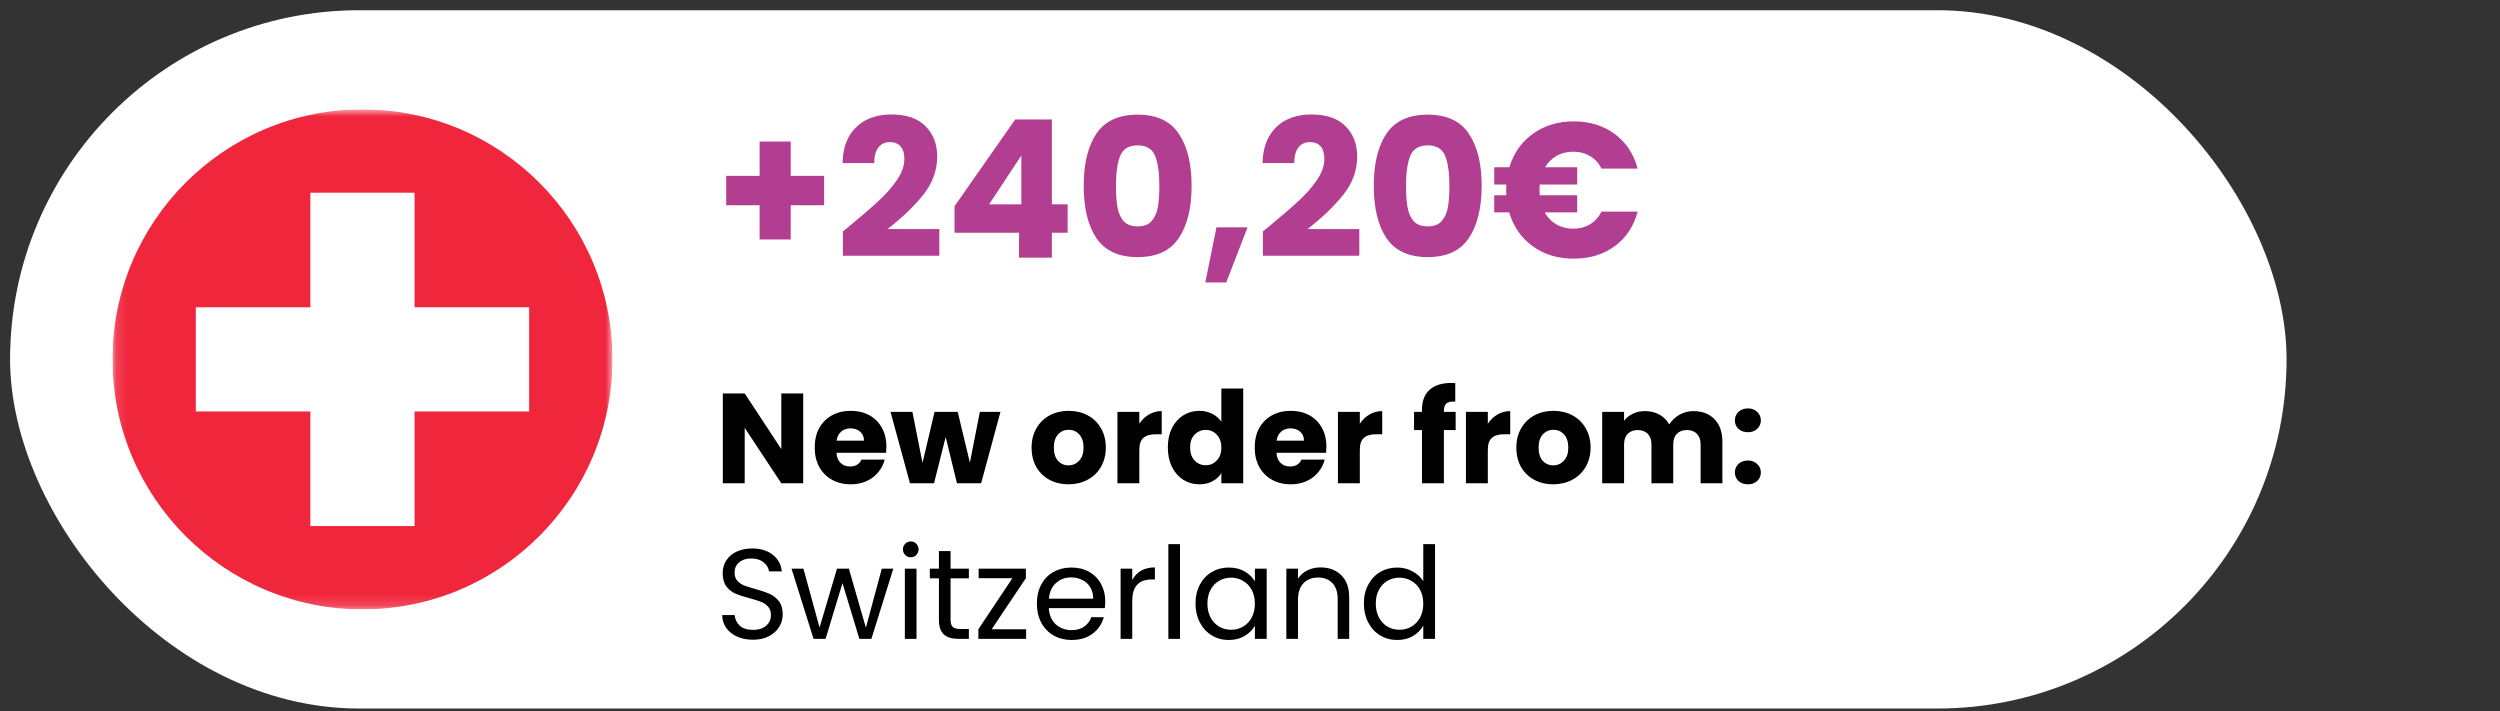
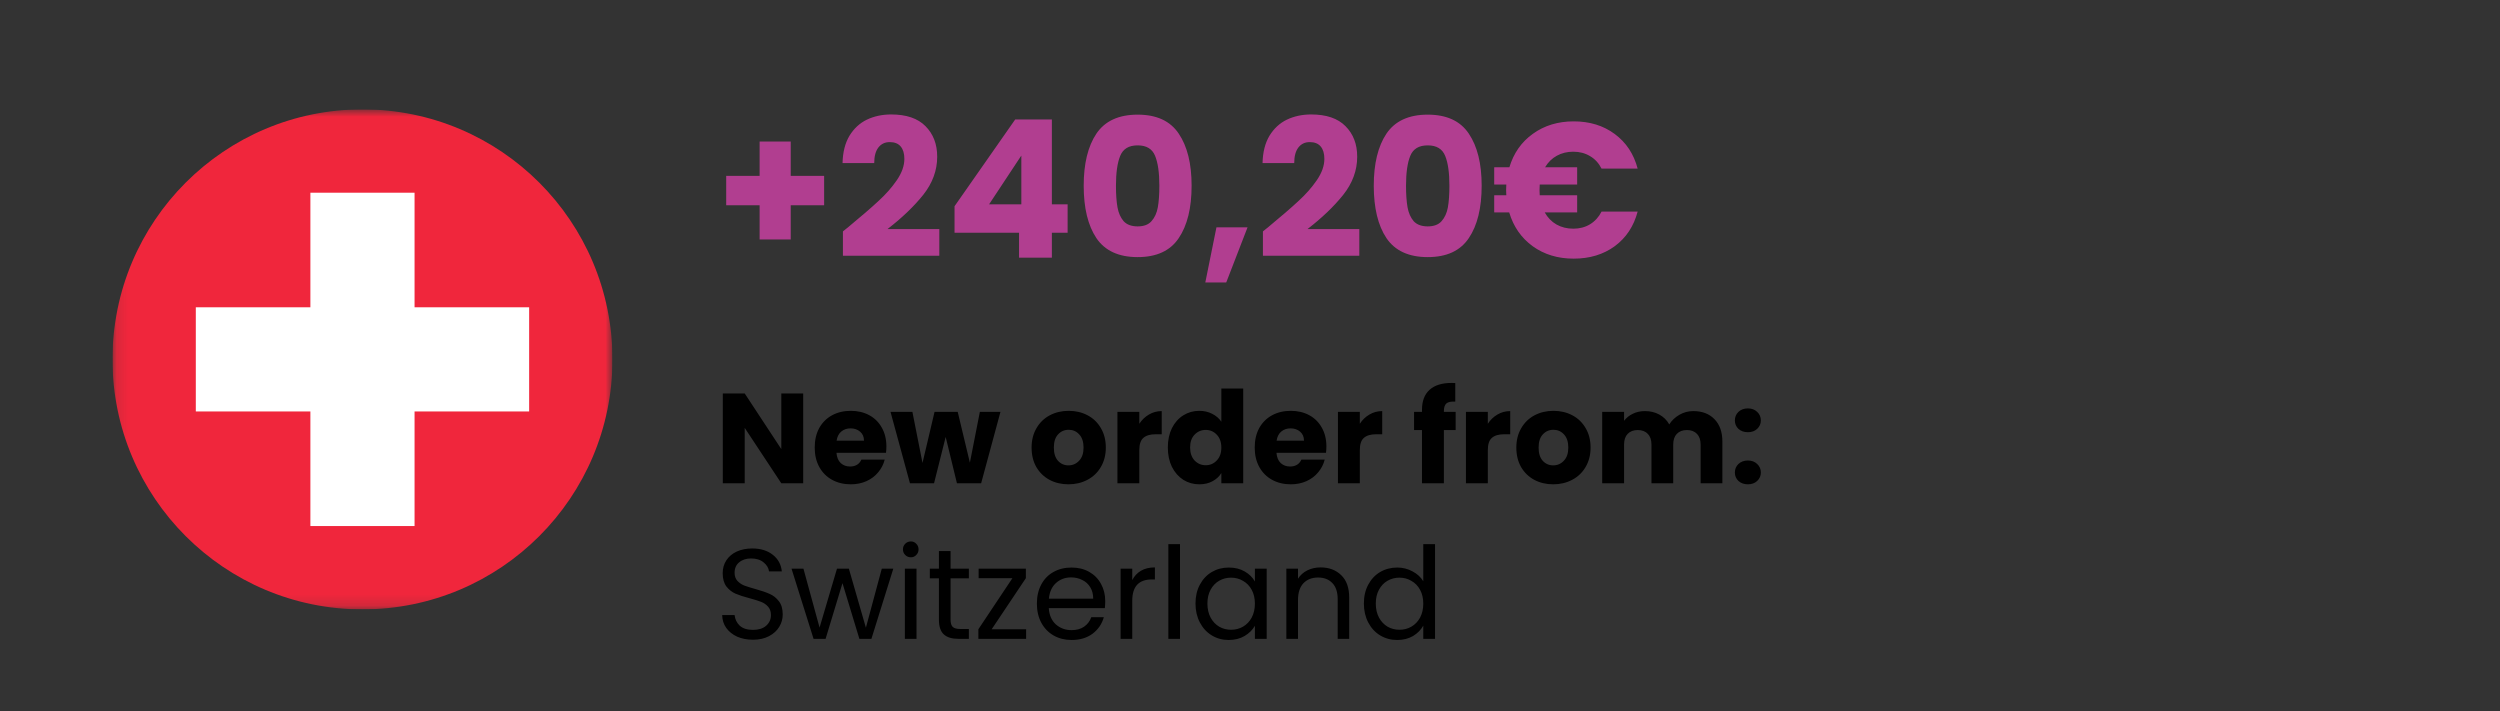
<svg xmlns="http://www.w3.org/2000/svg" width="225" height="64" viewBox="0 0 225 64" fill="none">
  <rect x="0" y="0" width="225" height="64" fill="#333333" stroke="none" />
-   <rect x="0.907" y="0.921" width="204.884" height="62.846" rx="31.423" fill="white" />
  <g clip-path="url(#clip0_87572_5861)">
    <mask id="mask0_87572_5861" style="mask-type:luminance" maskUnits="userSpaceOnUse" x="10" y="9" width="46" height="46">
      <path d="M55.123 9.844H10.123V54.844H55.123V9.844Z" fill="white" />
    </mask>
    <g mask="url(#mask0_87572_5861)">
      <path d="M32.623 54.844C45.049 54.844 55.123 44.77 55.123 32.344C55.123 19.917 45.049 9.844 32.623 9.844C20.196 9.844 10.123 19.917 10.123 32.344C10.123 44.77 20.196 54.844 32.623 54.844Z" fill="#F0263C" />
      <path d="M47.623 27.656H37.31V17.344H27.935V27.656H17.623V37.031H27.935V47.344H37.31V37.031H47.623V27.656Z" fill="white" />
    </g>
  </g>
  <path d="M74.171 18.474H71.165V21.55H68.365V18.474H65.358V15.83H68.365V12.737H71.165V15.83H74.171V18.474ZM75.863 20.824C76.255 20.513 76.434 20.369 76.399 20.392C77.528 19.459 78.415 18.693 79.06 18.094C79.717 17.495 80.27 16.867 80.719 16.21C81.168 15.554 81.393 14.915 81.393 14.293C81.393 13.82 81.284 13.451 81.065 13.187C80.846 12.922 80.517 12.789 80.08 12.789C79.642 12.789 79.296 12.956 79.043 13.29C78.801 13.613 78.68 14.074 78.68 14.673H75.829C75.852 13.693 76.059 12.876 76.451 12.219C76.854 11.562 77.378 11.078 78.023 10.767C78.68 10.456 79.406 10.301 80.201 10.301C81.572 10.301 82.603 10.652 83.294 11.355C83.996 12.058 84.348 12.973 84.348 14.102C84.348 15.335 83.927 16.481 83.087 17.541C82.246 18.589 81.174 19.615 79.872 20.617H84.538V23.019H75.863V20.824ZM85.908 20.945V18.561L91.369 10.75H94.669V18.388H96.086V20.945H94.669V23.192H91.714V20.945H85.908ZM91.921 13.999L89.019 18.388H91.921V13.999ZM97.533 16.712C97.533 14.73 97.913 13.169 98.674 12.029C99.446 10.888 100.684 10.318 102.389 10.318C104.094 10.318 105.327 10.888 106.087 12.029C106.859 13.169 107.245 14.73 107.245 16.712C107.245 18.716 106.859 20.289 106.087 21.429C105.327 22.57 104.094 23.14 102.389 23.14C100.684 23.14 99.446 22.57 98.674 21.429C97.913 20.289 97.533 18.716 97.533 16.712ZM104.342 16.712C104.342 15.548 104.215 14.655 103.961 14.033C103.708 13.4 103.184 13.083 102.389 13.083C101.594 13.083 101.07 13.4 100.817 14.033C100.563 14.655 100.436 15.548 100.436 16.712C100.436 17.495 100.482 18.146 100.575 18.664C100.667 19.171 100.851 19.586 101.128 19.909C101.416 20.22 101.836 20.375 102.389 20.375C102.942 20.375 103.357 20.22 103.633 19.909C103.921 19.586 104.111 19.171 104.203 18.664C104.296 18.146 104.342 17.495 104.342 16.712ZM112.279 20.461L110.361 25.421H108.478L109.48 20.461H112.279ZM113.663 20.824C114.055 20.513 114.234 20.369 114.199 20.392C115.328 19.459 116.215 18.693 116.86 18.094C117.517 17.495 118.07 16.867 118.519 16.21C118.968 15.554 119.193 14.915 119.193 14.293C119.193 13.82 119.084 13.451 118.865 13.187C118.646 12.922 118.317 12.789 117.88 12.789C117.442 12.789 117.096 12.956 116.843 13.29C116.601 13.613 116.48 14.074 116.48 14.673H113.629C113.652 13.693 113.859 12.876 114.251 12.219C114.654 11.562 115.178 11.078 115.823 10.767C116.48 10.456 117.206 10.301 118.001 10.301C119.372 10.301 120.403 10.652 121.094 11.355C121.797 12.058 122.148 12.973 122.148 14.102C122.148 15.335 121.727 16.481 120.886 17.541C120.045 18.589 118.974 19.615 117.672 20.617H122.338V23.019H113.663V20.824ZM123.639 16.712C123.639 14.73 124.019 13.169 124.779 12.029C125.551 10.888 126.79 10.318 128.495 10.318C130.2 10.318 131.432 10.888 132.193 12.029C132.964 13.169 133.35 14.73 133.35 16.712C133.35 18.716 132.964 20.289 132.193 21.429C131.432 22.57 130.2 23.14 128.495 23.14C126.79 23.14 125.551 22.57 124.779 21.429C124.019 20.289 123.639 18.716 123.639 16.712ZM130.447 16.712C130.447 15.548 130.321 14.655 130.067 14.033C129.814 13.4 129.29 13.083 128.495 13.083C127.7 13.083 127.176 13.4 126.922 14.033C126.669 14.655 126.542 15.548 126.542 16.712C126.542 17.495 126.588 18.146 126.68 18.664C126.772 19.171 126.957 19.586 127.233 19.909C127.521 20.22 127.942 20.375 128.495 20.375C129.048 20.375 129.462 20.22 129.739 19.909C130.027 19.586 130.217 19.171 130.309 18.664C130.401 18.146 130.447 17.495 130.447 16.712ZM141.599 20.582C142.163 20.582 142.664 20.45 143.102 20.185C143.54 19.92 143.886 19.54 144.139 19.044H147.388C147.042 20.358 146.357 21.395 145.331 22.155C144.306 22.904 143.073 23.278 141.633 23.278C140.205 23.278 138.972 22.904 137.935 22.155C136.91 21.406 136.207 20.392 135.827 19.114H134.479V17.576H135.568C135.557 17.472 135.551 17.317 135.551 17.109C135.551 16.89 135.557 16.723 135.568 16.608H134.479V15.053H135.845C136.225 13.786 136.927 12.783 137.953 12.046C138.99 11.297 140.216 10.923 141.633 10.923C143.073 10.923 144.306 11.303 145.331 12.063C146.357 12.824 147.042 13.861 147.388 15.174H144.139C143.886 14.678 143.54 14.304 143.102 14.05C142.664 13.786 142.163 13.653 141.599 13.653C141.046 13.653 140.55 13.774 140.113 14.016C139.675 14.258 139.324 14.604 139.059 15.053H141.944V16.608H138.575C138.563 16.712 138.558 16.879 138.558 17.109C138.558 17.317 138.563 17.472 138.575 17.576H141.944V19.114H139.024C139.289 19.586 139.64 19.949 140.078 20.202C140.527 20.456 141.034 20.582 141.599 20.582Z" fill="#B13E90" />
  <path d="M72.288 43.496H70.318L67.023 38.507V43.496H65.053V35.409H67.023L70.318 40.42V35.409H72.288V43.496ZM79.775 40.178C79.775 40.362 79.764 40.554 79.741 40.754H75.282C75.313 41.153 75.44 41.46 75.662 41.675C75.893 41.883 76.173 41.986 76.503 41.986C76.995 41.986 77.337 41.779 77.529 41.364H79.625C79.518 41.787 79.322 42.167 79.038 42.505C78.761 42.843 78.412 43.108 77.99 43.3C77.567 43.492 77.095 43.588 76.573 43.588C75.943 43.588 75.382 43.453 74.891 43.185C74.399 42.916 74.015 42.532 73.739 42.033C73.462 41.533 73.324 40.95 73.324 40.282C73.324 39.613 73.458 39.03 73.727 38.531C74.004 38.031 74.388 37.647 74.879 37.379C75.371 37.11 75.935 36.975 76.573 36.975C77.195 36.975 77.748 37.106 78.231 37.367C78.715 37.628 79.092 38.001 79.36 38.484C79.637 38.968 79.775 39.533 79.775 40.178ZM77.759 39.659C77.759 39.322 77.644 39.053 77.413 38.853C77.183 38.653 76.895 38.553 76.549 38.553C76.219 38.553 75.939 38.65 75.709 38.842C75.486 39.033 75.348 39.306 75.294 39.659H77.759ZM90.042 37.067L88.302 43.496H86.125L85.111 39.325L84.063 43.496H81.897L80.146 37.067H82.116L83.026 41.664L84.109 37.067H86.194L87.289 41.641L88.187 37.067H90.042ZM96.16 43.588C95.531 43.588 94.962 43.453 94.456 43.185C93.956 42.916 93.561 42.532 93.269 42.033C92.985 41.533 92.843 40.95 92.843 40.282C92.843 39.621 92.989 39.041 93.28 38.542C93.572 38.035 93.972 37.647 94.478 37.379C94.985 37.11 95.554 36.975 96.183 36.975C96.813 36.975 97.382 37.11 97.888 37.379C98.395 37.647 98.795 38.035 99.087 38.542C99.378 39.041 99.524 39.621 99.524 40.282C99.524 40.942 99.374 41.526 99.075 42.033C98.783 42.532 98.38 42.916 97.865 43.185C97.359 43.453 96.79 43.588 96.16 43.588ZM96.16 41.883C96.537 41.883 96.856 41.745 97.117 41.468C97.385 41.192 97.52 40.796 97.52 40.282C97.52 39.767 97.389 39.371 97.128 39.095C96.875 38.819 96.56 38.68 96.183 38.68C95.799 38.68 95.481 38.819 95.227 39.095C94.974 39.364 94.847 39.759 94.847 40.282C94.847 40.796 94.97 41.192 95.216 41.468C95.469 41.745 95.784 41.883 96.16 41.883ZM102.539 38.139C102.77 37.785 103.058 37.509 103.403 37.309C103.749 37.102 104.133 36.998 104.555 36.998V39.083H104.014C103.522 39.083 103.154 39.191 102.908 39.406C102.662 39.613 102.539 39.982 102.539 40.512V43.496H100.569V37.067H102.539V38.139ZM105.105 40.27C105.105 39.609 105.228 39.03 105.474 38.531C105.727 38.031 106.069 37.647 106.499 37.379C106.929 37.11 107.409 36.975 107.939 36.975C108.361 36.975 108.745 37.064 109.091 37.24C109.444 37.417 109.721 37.655 109.921 37.955V34.971H111.89V43.496H109.921V42.574C109.736 42.881 109.471 43.127 109.126 43.311C108.788 43.496 108.392 43.588 107.939 43.588C107.409 43.588 106.929 43.453 106.499 43.185C106.069 42.908 105.727 42.52 105.474 42.021C105.228 41.514 105.105 40.931 105.105 40.27ZM109.921 40.282C109.921 39.79 109.782 39.402 109.506 39.118C109.237 38.834 108.907 38.692 108.515 38.692C108.123 38.692 107.789 38.834 107.513 39.118C107.244 39.395 107.11 39.779 107.11 40.27C107.11 40.761 107.244 41.153 107.513 41.445C107.789 41.729 108.123 41.871 108.515 41.871C108.907 41.871 109.237 41.729 109.506 41.445C109.782 41.161 109.921 40.773 109.921 40.282ZM119.375 40.178C119.375 40.362 119.364 40.554 119.341 40.754H114.882C114.913 41.153 115.04 41.46 115.262 41.675C115.493 41.883 115.773 41.986 116.103 41.986C116.595 41.986 116.937 41.779 117.129 41.364H119.225C119.118 41.787 118.922 42.167 118.638 42.505C118.361 42.843 118.012 43.108 117.59 43.3C117.167 43.492 116.695 43.588 116.173 43.588C115.543 43.588 114.982 43.453 114.491 43.185C113.999 42.916 113.615 42.532 113.339 42.033C113.062 41.533 112.924 40.95 112.924 40.282C112.924 39.613 113.058 39.03 113.327 38.531C113.604 38.031 113.988 37.647 114.479 37.379C114.971 37.11 115.535 36.975 116.173 36.975C116.795 36.975 117.348 37.106 117.831 37.367C118.315 37.628 118.692 38.001 118.96 38.484C119.237 38.968 119.375 39.533 119.375 40.178ZM117.359 39.659C117.359 39.322 117.244 39.053 117.014 38.853C116.783 38.653 116.495 38.553 116.15 38.553C115.819 38.553 115.539 38.65 115.309 38.842C115.086 39.033 114.948 39.306 114.894 39.659H117.359ZM122.384 38.139C122.615 37.785 122.903 37.509 123.248 37.309C123.594 37.102 123.978 36.998 124.4 36.998V39.083H123.859C123.367 39.083 122.999 39.191 122.753 39.406C122.507 39.613 122.384 39.982 122.384 40.512V43.496H120.414V37.067H122.384V38.139ZM131.009 38.703H129.949V43.496H127.979V38.703H127.265V37.067H127.979V36.883C127.979 36.092 128.206 35.493 128.659 35.086C129.112 34.671 129.776 34.464 130.652 34.464C130.798 34.464 130.905 34.468 130.974 34.475V36.146C130.598 36.123 130.333 36.177 130.179 36.307C130.026 36.438 129.949 36.672 129.949 37.01V37.067H131.009V38.703ZM133.904 38.139C134.135 37.785 134.423 37.509 134.768 37.309C135.114 37.102 135.498 36.998 135.92 36.998V39.083H135.379C134.887 39.083 134.519 39.191 134.273 39.406C134.027 39.613 133.904 39.982 133.904 40.512V43.496H131.934V37.067H133.904V38.139ZM139.788 43.588C139.158 43.588 138.59 43.453 138.083 43.185C137.584 42.916 137.188 42.532 136.896 42.033C136.612 41.533 136.47 40.95 136.47 40.282C136.47 39.621 136.616 39.041 136.908 38.542C137.2 38.035 137.599 37.647 138.106 37.379C138.613 37.11 139.181 36.975 139.811 36.975C140.441 36.975 141.009 37.11 141.516 37.379C142.023 37.647 142.422 38.035 142.714 38.542C143.006 39.041 143.152 39.621 143.152 40.282C143.152 40.942 143.002 41.526 142.702 42.033C142.411 42.532 142.007 42.916 141.493 43.185C140.986 43.453 140.418 43.588 139.788 43.588ZM139.788 41.883C140.164 41.883 140.483 41.745 140.744 41.468C141.013 41.192 141.147 40.796 141.147 40.282C141.147 39.767 141.017 39.371 140.756 39.095C140.502 38.819 140.187 38.68 139.811 38.68C139.427 38.68 139.108 38.819 138.855 39.095C138.601 39.364 138.475 39.759 138.475 40.282C138.475 40.796 138.598 41.192 138.843 41.468C139.097 41.745 139.412 41.883 139.788 41.883ZM152.399 36.998C153.198 36.998 153.831 37.24 154.3 37.724C154.776 38.208 155.014 38.88 155.014 39.74V43.496H153.056V40.005C153.056 39.59 152.944 39.272 152.722 39.049C152.507 38.819 152.207 38.703 151.823 38.703C151.439 38.703 151.136 38.819 150.913 39.049C150.698 39.272 150.59 39.59 150.59 40.005V43.496H148.632V40.005C148.632 39.59 148.521 39.272 148.298 39.049C148.083 38.819 147.783 38.703 147.399 38.703C147.015 38.703 146.712 38.819 146.489 39.049C146.274 39.272 146.167 39.59 146.167 40.005V43.496H144.197V37.067H146.167V37.874C146.366 37.605 146.628 37.394 146.95 37.24C147.273 37.079 147.637 36.998 148.045 36.998C148.528 36.998 148.958 37.102 149.335 37.309C149.719 37.517 150.018 37.812 150.233 38.196C150.456 37.843 150.759 37.555 151.143 37.332C151.527 37.11 151.946 36.998 152.399 36.998ZM157.313 43.588C156.968 43.588 156.684 43.488 156.461 43.288C156.246 43.081 156.138 42.827 156.138 42.528C156.138 42.221 156.246 41.963 156.461 41.756C156.684 41.549 156.968 41.445 157.313 41.445C157.651 41.445 157.928 41.549 158.143 41.756C158.366 41.963 158.477 42.221 158.477 42.528C158.477 42.827 158.366 43.081 158.143 43.288C157.928 43.488 157.651 43.588 157.313 43.588ZM157.313 38.899C156.968 38.899 156.684 38.799 156.461 38.6C156.246 38.392 156.138 38.139 156.138 37.839C156.138 37.532 156.246 37.275 156.461 37.067C156.684 36.86 156.968 36.756 157.313 36.756C157.651 36.756 157.928 36.86 158.143 37.067C158.366 37.275 158.477 37.532 158.477 37.839C158.477 38.139 158.366 38.392 158.143 38.6C157.928 38.799 157.651 38.899 157.313 38.899ZM67.772 57.576C67.242 57.576 66.766 57.484 66.343 57.3C65.929 57.108 65.602 56.847 65.364 56.516C65.126 56.178 65.003 55.791 64.996 55.353H66.113C66.151 55.729 66.305 56.048 66.574 56.309C66.85 56.562 67.25 56.689 67.772 56.689C68.271 56.689 68.663 56.566 68.947 56.321C69.239 56.067 69.385 55.745 69.385 55.353C69.385 55.046 69.3 54.796 69.131 54.604C68.962 54.412 68.751 54.266 68.498 54.166C68.244 54.066 67.902 53.959 67.472 53.844C66.942 53.706 66.516 53.567 66.194 53.429C65.879 53.291 65.606 53.076 65.376 52.784C65.153 52.484 65.042 52.085 65.042 51.586C65.042 51.148 65.153 50.76 65.376 50.422C65.598 50.084 65.909 49.823 66.309 49.639C66.716 49.455 67.18 49.362 67.703 49.362C68.455 49.362 69.07 49.551 69.546 49.927C70.03 50.303 70.302 50.803 70.364 51.425H69.212C69.173 51.117 69.012 50.849 68.728 50.618C68.444 50.38 68.067 50.261 67.599 50.261C67.161 50.261 66.804 50.376 66.528 50.607C66.251 50.829 66.113 51.144 66.113 51.551C66.113 51.843 66.194 52.081 66.355 52.266C66.524 52.45 66.727 52.592 66.965 52.692C67.211 52.784 67.553 52.891 67.991 53.014C68.521 53.16 68.947 53.306 69.269 53.452C69.592 53.59 69.868 53.809 70.099 54.109C70.329 54.401 70.445 54.8 70.445 55.307C70.445 55.699 70.341 56.067 70.133 56.413C69.926 56.758 69.619 57.039 69.212 57.254C68.805 57.469 68.325 57.576 67.772 57.576ZM80.397 51.183L78.427 57.496H77.344L75.823 52.484L74.303 57.496H73.22L71.238 51.183H72.31L73.761 56.482L75.328 51.183H76.399L77.931 56.493L79.36 51.183H80.397ZM81.979 50.157C81.779 50.157 81.61 50.088 81.472 49.95C81.334 49.812 81.264 49.643 81.264 49.443C81.264 49.243 81.334 49.075 81.472 48.936C81.61 48.798 81.779 48.729 81.979 48.729C82.171 48.729 82.332 48.798 82.462 48.936C82.601 49.075 82.67 49.243 82.67 49.443C82.67 49.643 82.601 49.812 82.462 49.95C82.332 50.088 82.171 50.157 81.979 50.157ZM82.486 51.183V57.496H81.437V51.183H82.486ZM85.551 52.047V55.768C85.551 56.075 85.616 56.294 85.747 56.424C85.877 56.547 86.104 56.609 86.426 56.609H87.198V57.496H86.254C85.67 57.496 85.232 57.361 84.94 57.092C84.648 56.824 84.503 56.382 84.503 55.768V52.047H83.685V51.183H84.503V49.593H85.551V51.183H87.198V52.047H85.551ZM89.252 56.632H92.351V57.496H88.054V56.632L91.118 52.035H88.077V51.183H92.328V52.035L89.252 56.632ZM99.471 54.097C99.471 54.297 99.459 54.508 99.436 54.731H94.391C94.429 55.353 94.64 55.841 95.024 56.194C95.416 56.539 95.888 56.712 96.441 56.712C96.894 56.712 97.271 56.609 97.57 56.401C97.877 56.186 98.092 55.902 98.215 55.549H99.344C99.175 56.155 98.837 56.651 98.33 57.035C97.823 57.411 97.194 57.599 96.441 57.599C95.842 57.599 95.305 57.465 94.828 57.196C94.36 56.927 93.991 56.547 93.722 56.056C93.454 55.556 93.319 54.98 93.319 54.328C93.319 53.675 93.45 53.103 93.711 52.611C93.972 52.12 94.337 51.743 94.805 51.482C95.281 51.213 95.827 51.079 96.441 51.079C97.04 51.079 97.57 51.209 98.031 51.471C98.492 51.732 98.845 52.093 99.091 52.553C99.344 53.007 99.471 53.521 99.471 54.097ZM98.388 53.878C98.388 53.479 98.3 53.137 98.123 52.853C97.946 52.561 97.704 52.342 97.397 52.196C97.098 52.043 96.764 51.966 96.395 51.966C95.865 51.966 95.412 52.135 95.036 52.473C94.667 52.811 94.456 53.279 94.402 53.878H98.388ZM101.903 52.208C102.087 51.847 102.348 51.567 102.686 51.367C103.032 51.167 103.45 51.067 103.942 51.067V52.15H103.666C102.49 52.15 101.903 52.788 101.903 54.063V57.496H100.855V51.183H101.903V52.208ZM106.2 48.971V57.496H105.152V48.971H106.2ZM107.595 54.316C107.595 53.671 107.726 53.106 107.987 52.623C108.248 52.131 108.605 51.751 109.059 51.482C109.519 51.213 110.03 51.079 110.591 51.079C111.144 51.079 111.624 51.198 112.031 51.436C112.438 51.674 112.741 51.974 112.941 52.335V51.183H114.001V57.496H112.941V56.321C112.733 56.689 112.422 56.996 112.008 57.242C111.601 57.48 111.124 57.599 110.579 57.599C110.019 57.599 109.512 57.461 109.059 57.185C108.605 56.908 108.248 56.52 107.987 56.021C107.726 55.522 107.595 54.953 107.595 54.316ZM112.941 54.328C112.941 53.851 112.845 53.437 112.653 53.083C112.461 52.73 112.2 52.461 111.869 52.277C111.547 52.085 111.19 51.989 110.798 51.989C110.406 51.989 110.049 52.081 109.727 52.266C109.404 52.45 109.147 52.719 108.955 53.072C108.763 53.425 108.667 53.84 108.667 54.316C108.667 54.8 108.763 55.222 108.955 55.583C109.147 55.937 109.404 56.209 109.727 56.401C110.049 56.586 110.406 56.678 110.798 56.678C111.19 56.678 111.547 56.586 111.869 56.401C112.2 56.209 112.461 55.937 112.653 55.583C112.845 55.222 112.941 54.804 112.941 54.328ZM118.848 51.067C119.616 51.067 120.238 51.302 120.714 51.77C121.19 52.231 121.428 52.899 121.428 53.775V57.496H120.392V53.924C120.392 53.295 120.234 52.815 119.919 52.484C119.604 52.147 119.174 51.977 118.629 51.977C118.076 51.977 117.635 52.15 117.304 52.496C116.982 52.842 116.82 53.345 116.82 54.005V57.496H115.772V51.183H116.82V52.081C117.028 51.759 117.308 51.509 117.661 51.332C118.022 51.156 118.418 51.067 118.848 51.067ZM122.749 54.316C122.749 53.671 122.88 53.106 123.141 52.623C123.402 52.131 123.759 51.751 124.212 51.482C124.673 51.213 125.188 51.079 125.756 51.079C126.247 51.079 126.704 51.194 127.127 51.425C127.549 51.647 127.872 51.943 128.095 52.312V48.971H129.154V57.496H128.095V56.309C127.887 56.685 127.58 56.996 127.173 57.242C126.766 57.48 126.29 57.599 125.744 57.599C125.184 57.599 124.673 57.461 124.212 57.185C123.759 56.908 123.402 56.52 123.141 56.021C122.88 55.522 122.749 54.953 122.749 54.316ZM128.095 54.328C128.095 53.851 127.999 53.437 127.807 53.083C127.615 52.73 127.353 52.461 127.023 52.277C126.701 52.085 126.343 51.989 125.952 51.989C125.56 51.989 125.203 52.081 124.88 52.266C124.558 52.45 124.301 52.719 124.109 53.072C123.917 53.425 123.821 53.84 123.821 54.316C123.821 54.8 123.917 55.222 124.109 55.583C124.301 55.937 124.558 56.209 124.88 56.401C125.203 56.586 125.56 56.678 125.952 56.678C126.343 56.678 126.701 56.586 127.023 56.401C127.353 56.209 127.615 55.937 127.807 55.583C127.999 55.222 128.095 54.804 128.095 54.328Z" fill="black" />
  <defs>
    <clipPath id="clip0_87572_5861">
      <rect width="45" height="45" fill="white" transform="translate(10.123 9.844)" />
    </clipPath>
  </defs>
</svg>